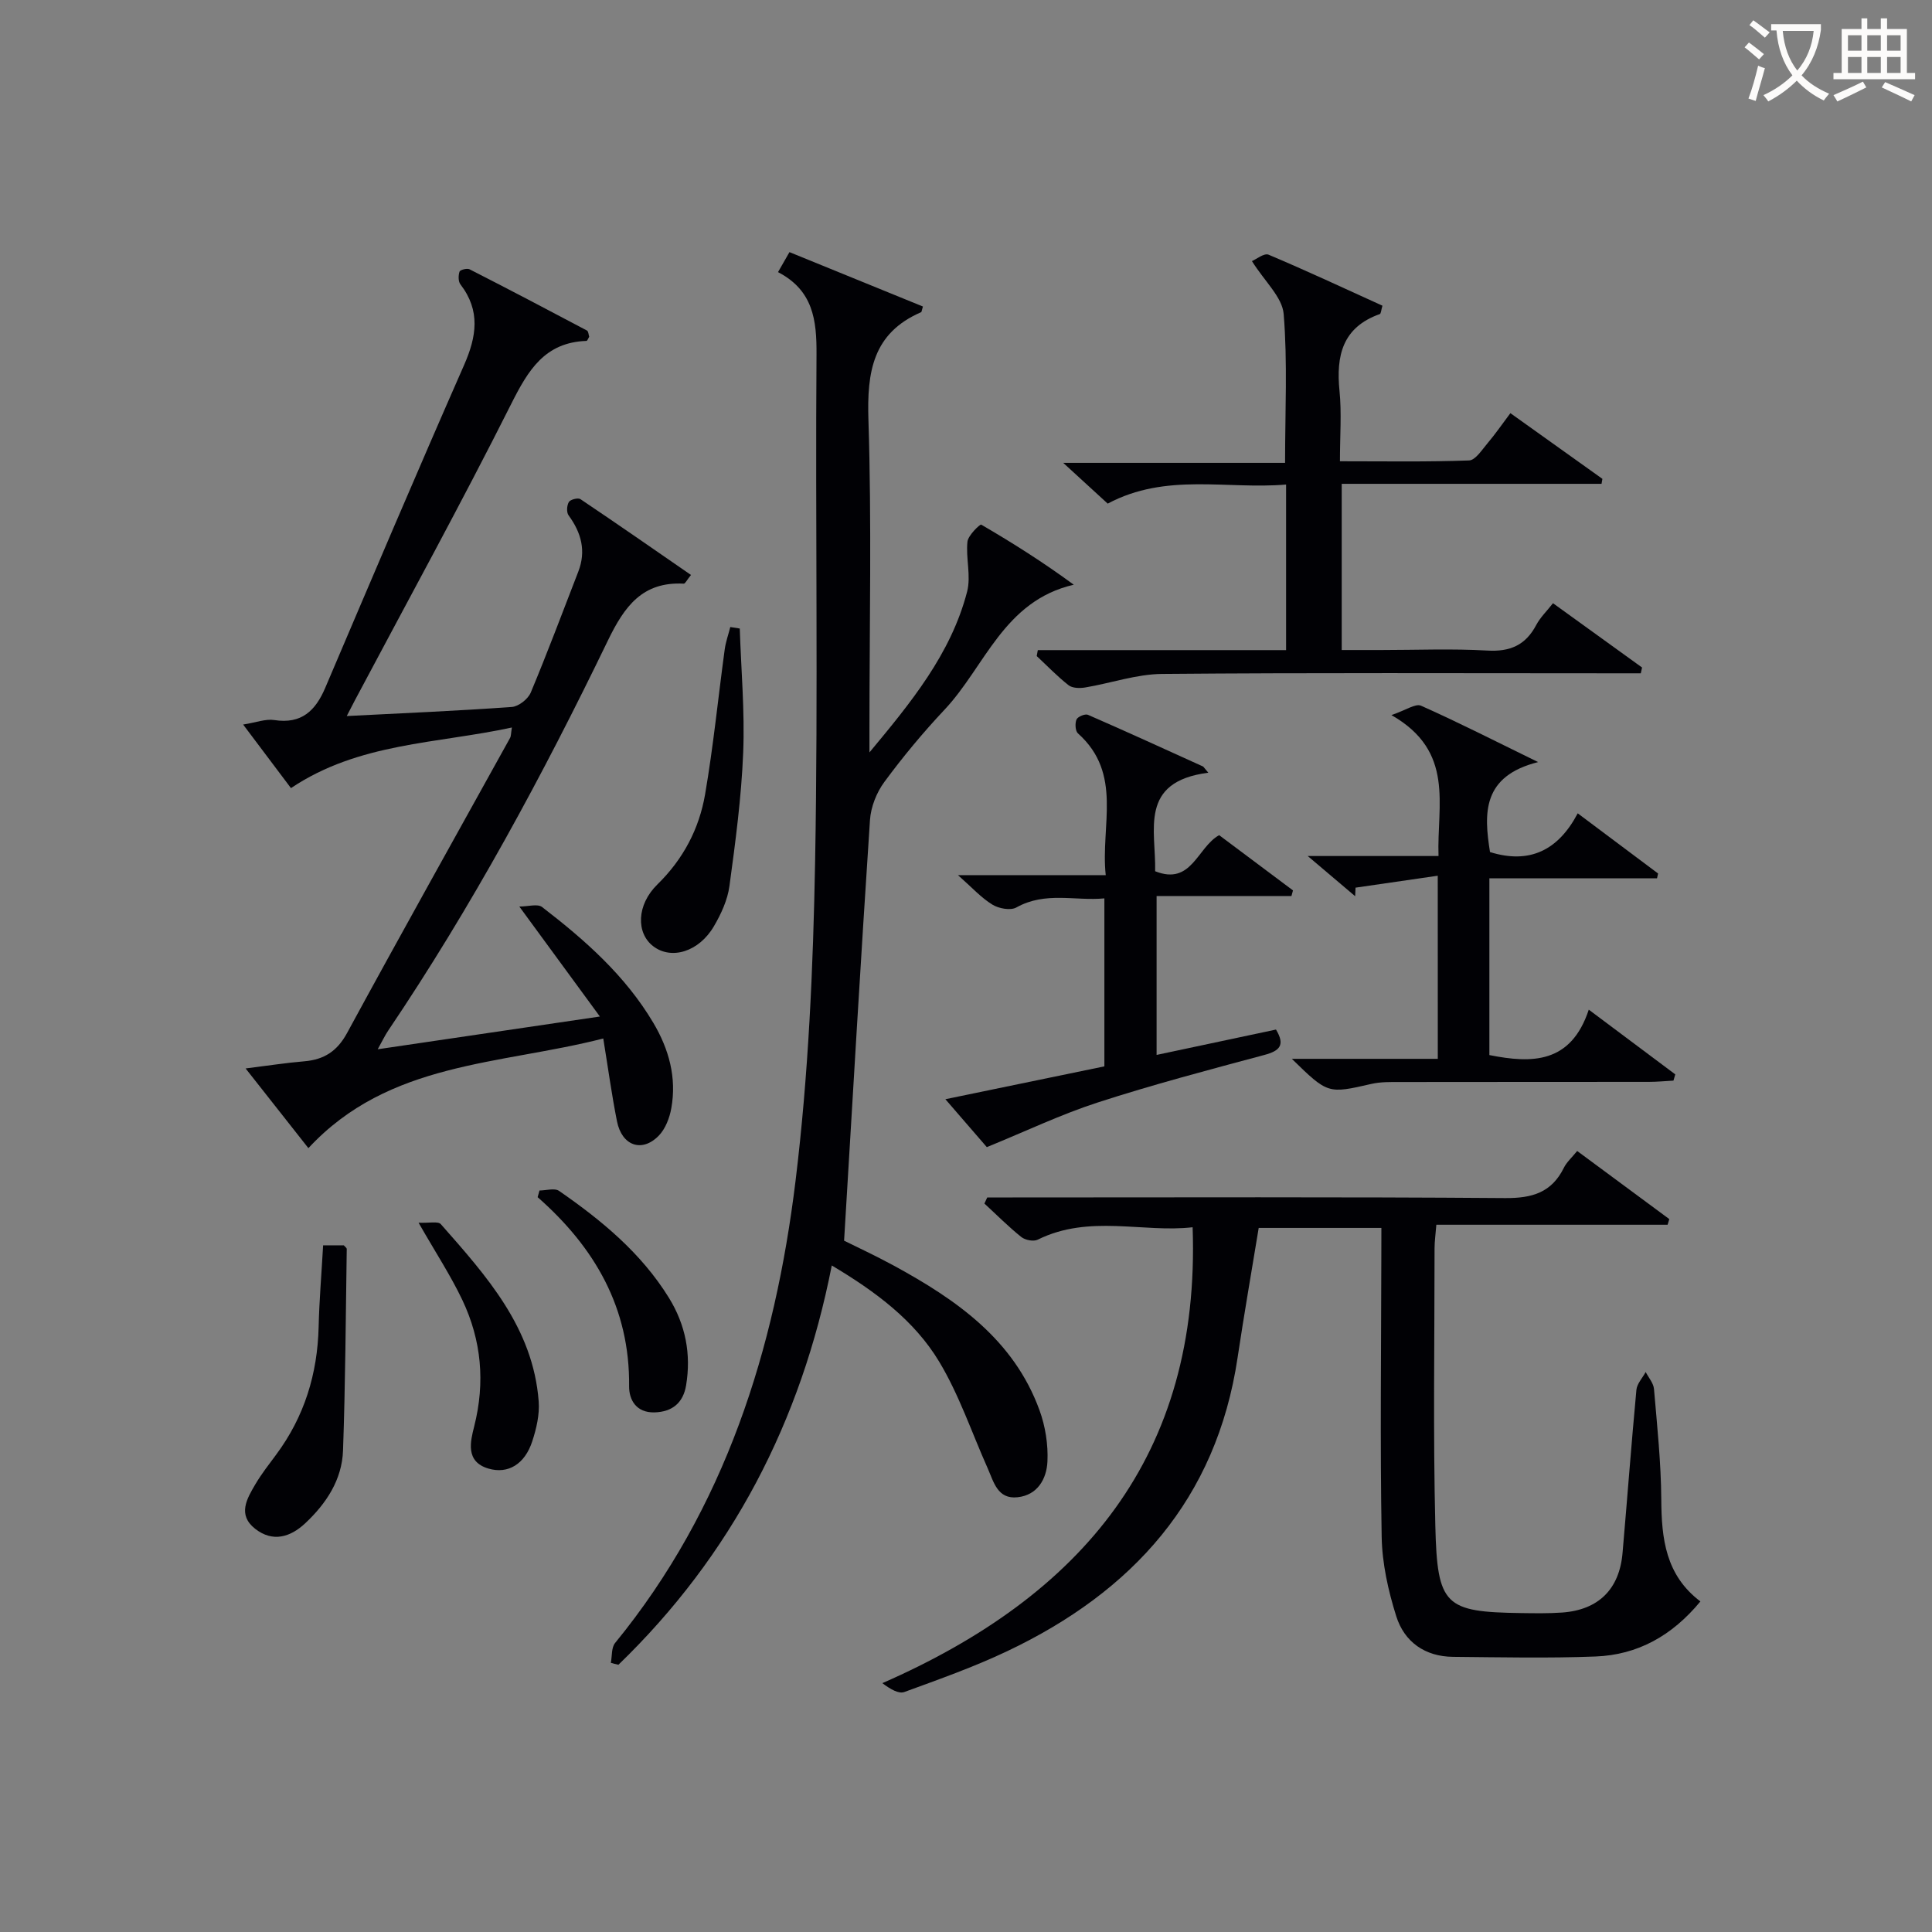
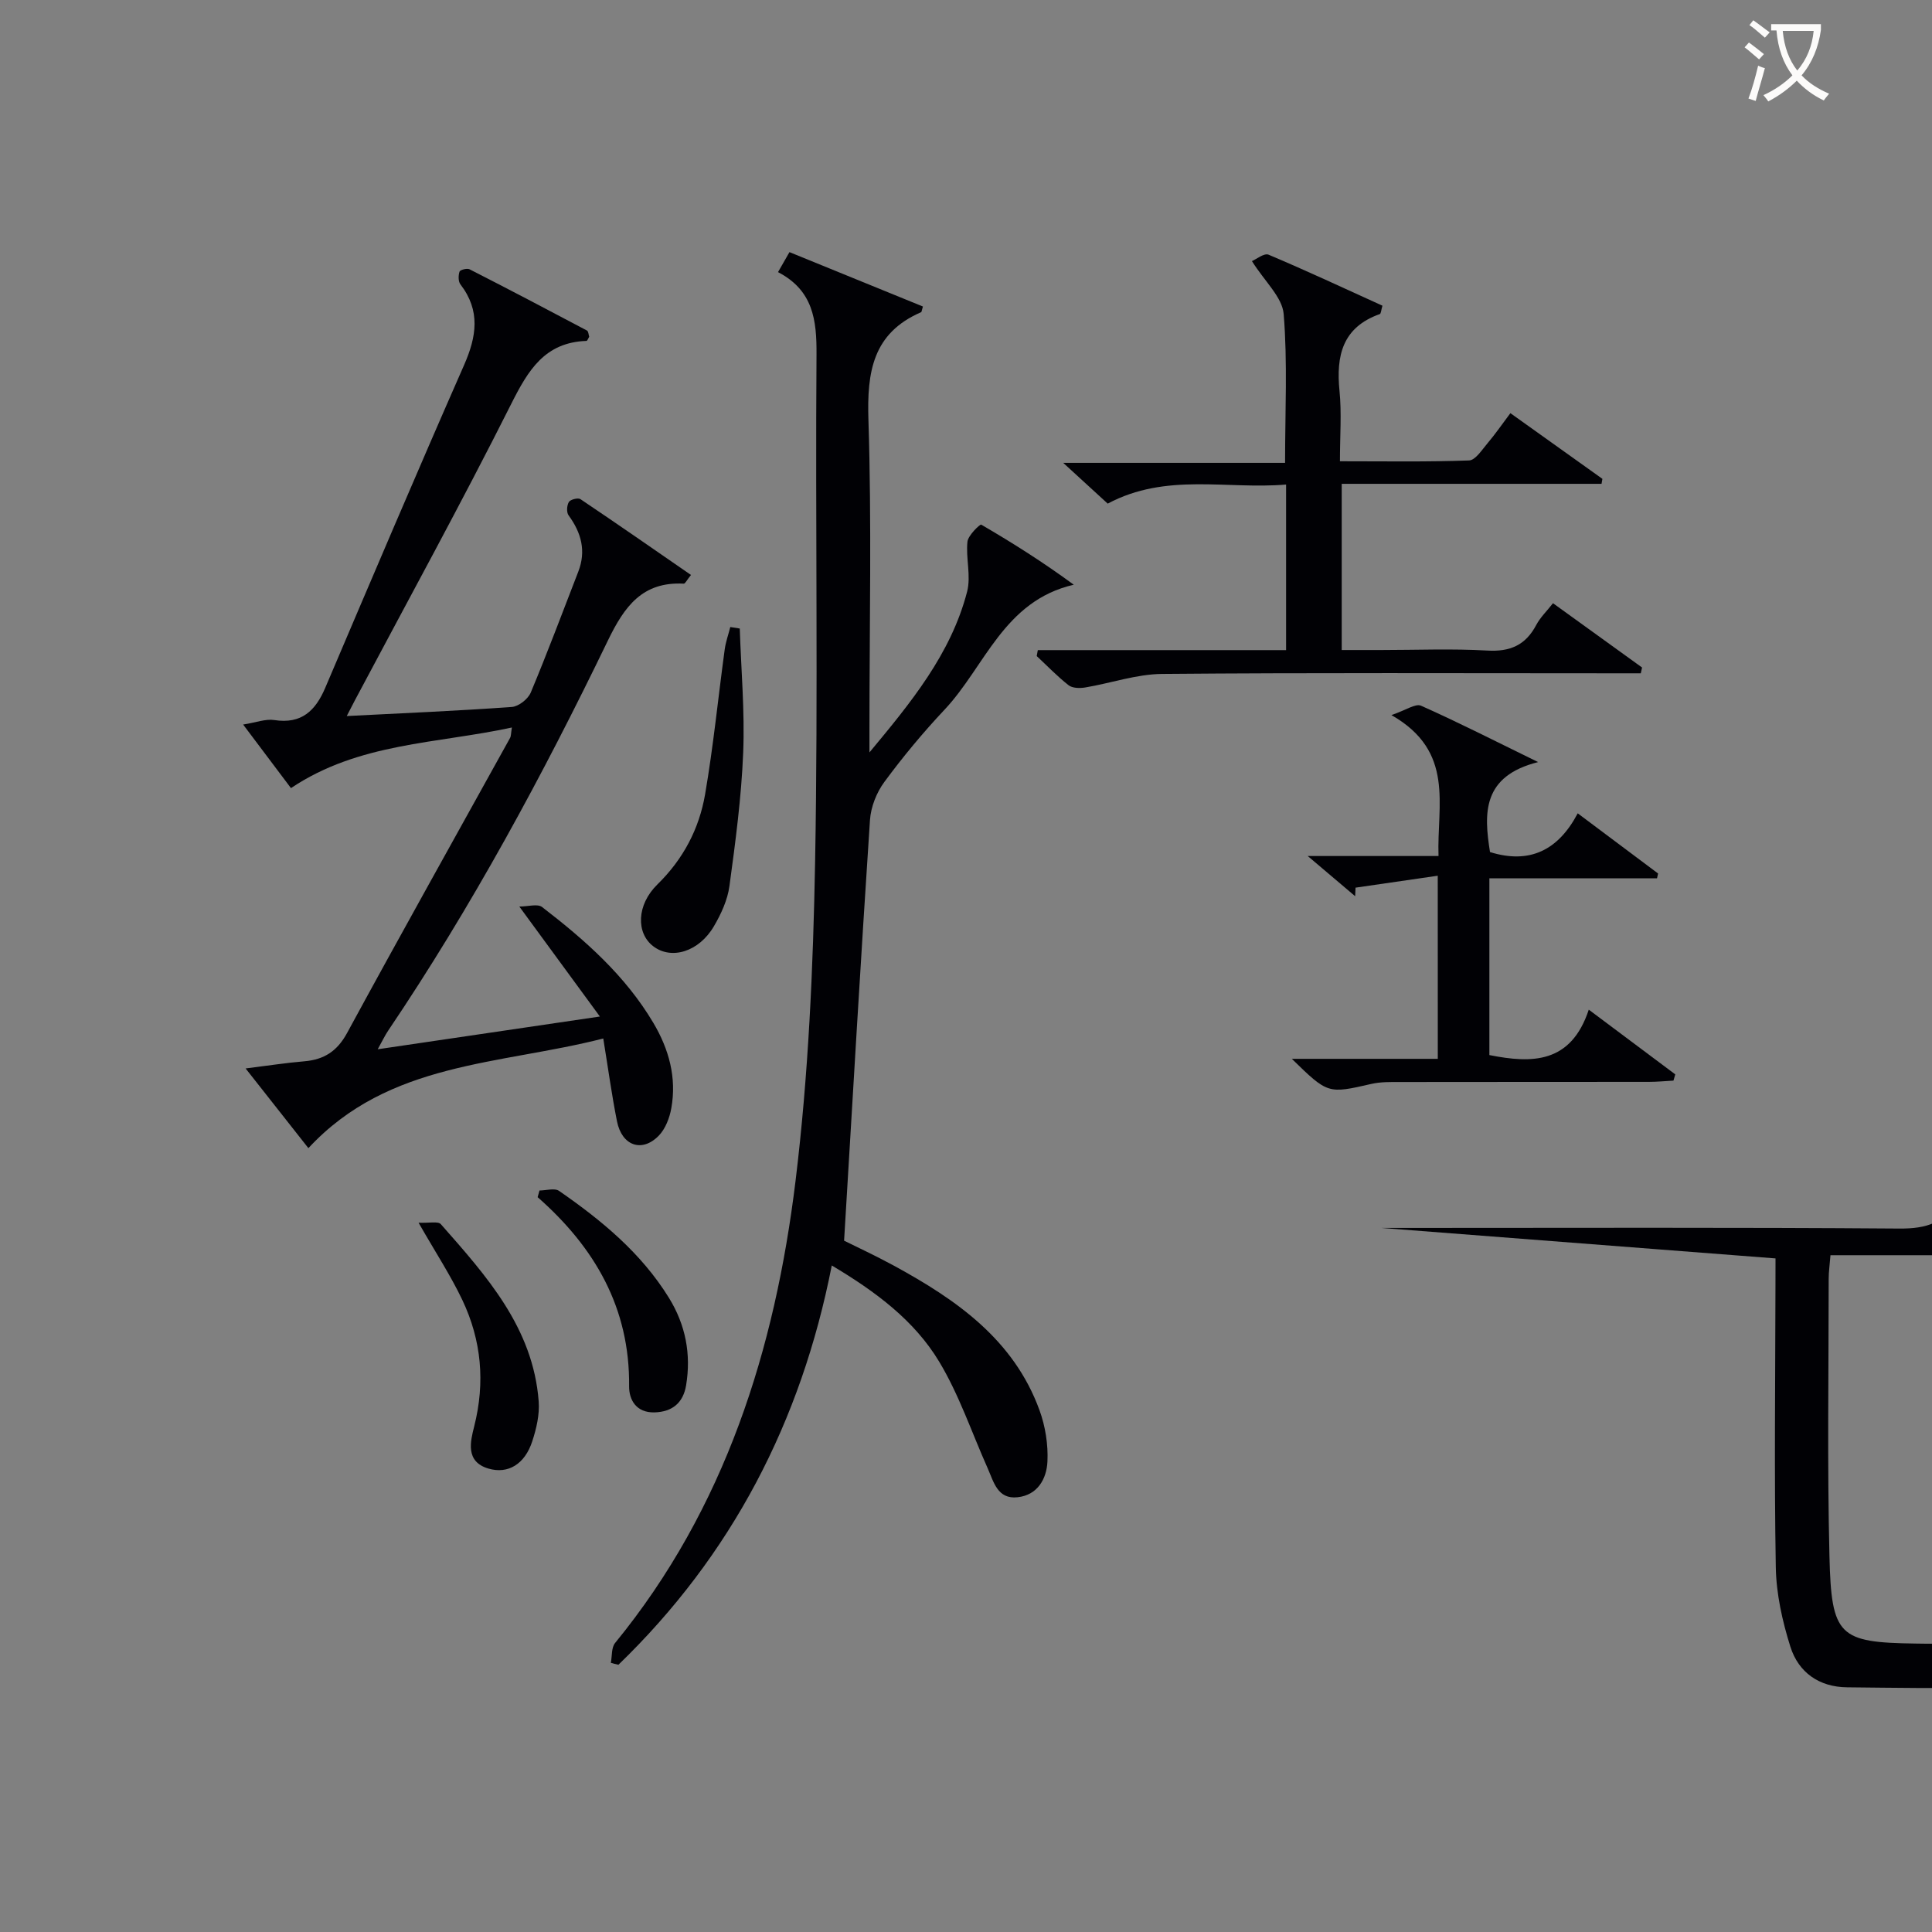
<svg xmlns="http://www.w3.org/2000/svg" enable-background="new 0 0 400 400" viewBox="0 0 400 400">
  <rect x="0" y="0" width="400" height="400" fill="#808080" stroke="none" />
  <g fill="#010105">
    <path d="m126.47 344.27c.27-1.39.09-3.14.88-4.11 22.79-27.87 33.1-60.8 37.36-95.68 2.67-21.89 3.65-44.07 4.05-66.14.64-34.98.03-69.98.29-104.97.05-7.13-.71-13.26-7.97-17.03.9-1.56 1.58-2.76 2.37-4.14 9.44 3.85 18.57 7.57 27.63 11.26-.27.89-.27 1.13-.36 1.17-10.05 4.34-11.24 12.4-10.92 22.33.68 21.31.21 42.65.21 63.98v4.84c8.49-10.22 16.86-20.33 20.22-33.28.84-3.23-.29-6.93.07-10.35.14-1.32 2.61-3.67 2.85-3.53 6.52 3.79 12.9 7.84 19.16 12.44-14.52 3.35-18.37 16.97-26.76 25.88-4.44 4.72-8.61 9.74-12.45 14.95-1.62 2.19-2.8 5.18-2.98 7.88-1.9 28.66-3.57 57.33-5.36 87.1 2.47 1.23 6.49 3.09 10.38 5.21 12.91 7.04 24.75 15.28 30.07 29.87 1.22 3.34 1.82 7.14 1.65 10.67-.17 3.54-2.03 6.93-6.19 7.37-4.16.45-4.93-3.19-6.19-6.02-3.3-7.38-5.9-15.19-10.04-22.06-5.12-8.5-13.08-14.46-22.23-19.91-6.35 32.4-20.75 60.02-44.17 82.67-.53-.11-1.05-.25-1.57-.4z" />
-     <path d="m286 254.23c-8.83 0-16.96 0-25.4 0-1.47 8.97-3.03 17.9-4.37 26.85-4.37 29.33-21.76 48.47-47.7 60.78-6.89 3.27-14.12 5.83-21.29 8.45-1.16.42-2.83-.53-4.56-1.83 41.32-18.1 65.9-47.05 64.24-94.39-10.26 1.19-21.4-2.72-32.07 2.57-.86.43-2.6.09-3.4-.55-2.68-2.15-5.11-4.6-7.64-6.93.2-.42.39-.84.59-1.26h5.25c33.99 0 67.99-.13 101.98.13 5.59.04 9.61-1.14 12.15-6.27.57-1.16 1.62-2.08 2.76-3.48 6.43 4.75 12.75 9.42 19.07 14.1-.12.39-.23.78-.35 1.17-15.8 0-31.61 0-47.88 0-.16 2.04-.37 3.45-.37 4.87 0 19.16-.31 38.34.16 57.49.4 16.53 1.98 17.81 17.75 18.04 2.83.04 5.67.09 8.5-.11 7.51-.54 11.86-4.81 12.51-12.33.98-11.26 1.82-22.52 2.87-33.77.12-1.28 1.26-2.47 1.92-3.7.6 1.17 1.62 2.3 1.72 3.52.65 7.61 1.46 15.24 1.51 22.87.05 8.11.89 15.67 8.1 21.11-5.87 7.11-13 11.07-21.72 11.4-9.82.38-19.66.16-29.49.07-5.81-.05-10.08-3.08-11.76-8.4-1.67-5.3-2.93-10.96-3.02-16.49-.34-19.32-.1-38.66-.07-57.99.01-1.8.01-3.6.01-5.92z" />
+     <path d="m286 254.23h5.25c33.99 0 67.99-.13 101.98.13 5.59.04 9.61-1.14 12.15-6.27.57-1.16 1.62-2.08 2.76-3.48 6.43 4.75 12.75 9.42 19.07 14.1-.12.39-.23.78-.35 1.17-15.8 0-31.61 0-47.88 0-.16 2.04-.37 3.45-.37 4.87 0 19.16-.31 38.34.16 57.49.4 16.53 1.98 17.81 17.75 18.04 2.83.04 5.67.09 8.5-.11 7.51-.54 11.86-4.81 12.51-12.33.98-11.26 1.82-22.52 2.87-33.77.12-1.28 1.26-2.47 1.92-3.7.6 1.17 1.62 2.3 1.72 3.52.65 7.61 1.46 15.24 1.51 22.87.05 8.11.89 15.67 8.1 21.11-5.87 7.11-13 11.07-21.72 11.4-9.82.38-19.66.16-29.49.07-5.81-.05-10.08-3.08-11.76-8.4-1.67-5.3-2.93-10.96-3.02-16.49-.34-19.32-.1-38.66-.07-57.99.01-1.8.01-3.6.01-5.92z" />
    <path d="m50.85 221.21c4.57-.57 8.35-1.16 12.16-1.48 4.09-.35 6.8-2.08 8.86-5.88 11.1-20.43 22.47-40.72 33.73-61.06.22-.4.18-.95.38-2.17-15.56 3.38-31.67 3.11-45.74 12.55-3.14-4.17-6.29-8.36-9.9-13.16 2.66-.42 4.64-1.21 6.45-.93 5.63.87 8.53-1.93 10.55-6.68 9.5-22.3 18.97-44.61 28.73-66.79 2.61-5.93 3.45-11.28-.74-16.73-.47-.61-.45-1.85-.19-2.64.12-.37 1.55-.75 2.07-.49 8.14 4.15 16.24 8.4 24.31 12.68.31.16.33.88.47 1.29-.22.35-.39.86-.57.86-8.61.3-12.05 6.03-15.56 13.01-10.37 20.65-21.51 40.92-32.35 61.34-.46.86-.9 1.73-1.72 3.32 11.81-.6 23-1.08 34.17-1.88 1.41-.1 3.37-1.64 3.93-2.99 3.46-8.27 6.6-16.67 9.84-25.03 1.66-4.28.62-8.06-2.01-11.65-.46-.62-.37-2.06.06-2.77.31-.52 1.9-.92 2.39-.59 7.65 5.14 15.22 10.4 22.89 15.7-.87 1.08-1.2 1.81-1.49 1.8-8.57-.45-12.29 4.7-15.72 11.79-13.47 27.86-28.16 55.08-45.5 80.78-.63.93-1.11 1.96-2.15 3.83 15.31-2.26 29.78-4.39 46-6.78-5.77-7.88-10.8-14.75-16.68-22.77 1.83 0 3.78-.62 4.71.1 8.87 6.82 17.22 14.18 23.03 23.97 3.25 5.48 4.86 11.35 3.73 17.67-.36 2.02-1.22 4.29-2.61 5.71-3.48 3.56-7.63 2.08-8.64-2.99-1.09-5.47-1.84-11-2.84-17.14-21.52 5.51-44.37 4.72-61.05 22.7-4.21-5.36-8.38-10.64-13-16.5z" />
    <path d="m214.87 134.6h51.4c0-11.53 0-22.44 0-34.28-12.32 1.05-24.83-2.51-36.93 3.95-2.67-2.44-5.44-4.98-9.21-8.44h45.93c0-10.73.53-20.83-.29-30.82-.29-3.49-3.91-6.71-6.57-10.95.88-.37 2.52-1.71 3.44-1.33 7.92 3.34 15.72 6.99 23.58 10.56-.27.89-.29 1.65-.56 1.74-7.72 2.74-9.06 8.6-8.33 15.9.46 4.58.09 9.25.09 14.57 9.22 0 17.98.15 26.73-.17 1.33-.05 2.68-2.21 3.83-3.56 1.6-1.89 3.01-3.94 4.73-6.23 6.48 4.63 12.77 9.12 19.05 13.6-.06.34-.12.68-.18 1.03-17.81 0-35.62 0-53.79 0v34.41h8.14c7.33 0 14.67-.31 21.98.11 4.74.28 7.94-1.11 10.15-5.29.84-1.59 2.21-2.89 3.47-4.51 6.22 4.49 12.33 8.9 18.44 13.31-.09.4-.18.8-.26 1.2-1.9 0-3.8 0-5.69 0-31.14 0-62.29-.14-93.43.13-5.32.05-10.61 1.92-15.94 2.81-1.11.18-2.62.15-3.41-.47-2.34-1.83-4.42-4.01-6.6-6.04.06-.4.15-.81.23-1.23z" />
    <path d="m297.67 181.31c-6.01.87-11.52 1.67-17.02 2.47-.03.59-.05 1.18-.08 1.77-2.96-2.51-5.92-5.02-9.82-8.32h27.08c-.37-10.58 3.47-21.64-9.75-29.18 2.97-1 4.98-2.45 6.13-1.94 7.71 3.43 15.23 7.27 24.24 11.67-11.58 2.91-11.25 10.57-9.96 18.63 8.18 2.55 14.12-.35 18.16-8.02 5.86 4.39 11.25 8.42 16.64 12.46-.07.33-.15.66-.22.99-11.48 0-22.97 0-34.71 0v36.6c8.83 1.76 16.88 1.79 20.58-9.4 6.45 4.82 12.18 9.11 17.91 13.4-.13.43-.25.86-.38 1.29-1.7.09-3.41.26-5.11.26-17.15.02-34.31 0-51.46.03-1.99 0-4.04-.05-5.96.39-9.01 2.06-9 2.11-16.48-5.19h30.22c-.01-12.63-.01-24.55-.01-37.91z" />
-     <path d="m250.17 159.98c-14.49 1.87-10.81 11.93-11.01 20.4 7.57 3.02 8.7-4.94 13.25-7.47 5.06 3.78 10.18 7.61 15.29 11.44-.11.39-.21.78-.32 1.16-9.18 0-18.35 0-27.92 0v32.9c8.35-1.77 16.54-3.51 24.72-5.25 1.95 3.23.77 4.41-2.42 5.26-11.53 3.09-23.09 6.14-34.44 9.82-7.6 2.46-14.87 5.94-23.01 9.26-1.96-2.27-4.97-5.75-8.58-9.92 11.45-2.37 22.07-4.56 32.92-6.8 0-11.4 0-22.67 0-34.78-6.04.58-12.2-1.49-18.22 1.88-1.21.68-3.65.23-4.97-.59-2.32-1.42-4.21-3.53-7.12-6.1h30.59c-1.11-10.27 3.61-20.98-5.75-29.35-.56-.5-.64-2.08-.3-2.88.25-.58 1.78-1.22 2.36-.97 8 3.48 15.93 7.12 23.87 10.72.36.44.71.86 1.06 1.27z" />
-     <path d="m66.9 257.83h4.28c.23.28.62.53.61.78-.21 13.9-.28 27.81-.77 41.7-.21 6.07-3.48 11-7.84 15.08-3.08 2.88-6.72 3.97-10.34 1.14-3.73-2.91-1.72-6.26.06-9.28 1.26-2.13 2.81-4.1 4.29-6.1 5.83-7.86 8.55-16.71 8.78-26.45.13-5.43.59-10.87.93-16.87z" />
    <path d="m153.16 130.13c.28 8.56 1.05 17.14.71 25.67-.37 9.25-1.6 18.48-2.85 27.67-.39 2.86-1.72 5.75-3.2 8.28-3.11 5.33-8.83 7.04-12.59 4.15-3.54-2.72-3.46-8.55.89-12.8 5.35-5.24 8.63-11.5 9.86-18.63 1.71-9.94 2.7-20 4.06-29.99.21-1.58.77-3.11 1.16-4.66.64.1 1.3.21 1.96.31z" />
    <path d="m86.66 253.15c2.2.1 4.04-.35 4.61.3 9.46 10.73 19.1 21.45 20.26 36.69.21 2.71-.47 5.63-1.33 8.26-1.54 4.73-5 6.85-9.08 5.65-4.85-1.43-3.71-5.68-2.94-8.74 2.3-9.1 1.5-17.81-2.45-26.14-2.4-5.06-5.51-9.79-9.07-16.02z" />
    <path d="m111.7 246.48c1.37 0 3.13-.56 4.06.09 8.79 6.09 16.99 12.84 22.72 22.11 3.47 5.61 4.64 11.69 3.57 18.14-.59 3.54-2.77 5.49-6.54 5.6-3.82.1-5.29-2.65-5.26-5.42.17-16.18-7.08-28.71-18.94-39.14.13-.47.26-.93.39-1.38z" />
  </g>
  <path d="m362.1 8.8c1.1.8 2.1 1.6 3.1 2.4l-1 1.1c-1.3-1.1-2.3-2-3-2.5zm1.9 4.8c.5.2.9.4 1.4.5-.6 2.3-1.3 4.5-1.9 6.8l-1.5-.5c.8-2.1 1.4-4.3 2-6.8zm-1-9.4c1.3.9 2.4 1.8 3.4 2.5l-1 1.1c-1.4-1.2-2.4-2.1-3.2-2.6zm3.7 2.2v-1.4h10.3v1.2c-.5 3.6-1.8 6.8-4 9.4 1.5 1.6 3.4 2.8 5.7 3.8-.3.4-.7.8-1.1 1.4-2.3-1.1-4.1-2.5-5.6-4.1-1.6 1.6-3.6 3.1-5.9 4.3-.3-.5-.7-.9-1-1.3 2.4-1.1 4.4-2.5 6-4.1-1.9-2.5-3-5.6-3.3-9.3h-1.1zm8.8 0h-6.4c.3 3.3 1.3 6 3 8.2 2-2.3 3.1-5.1 3.4-8.2z" fill="#fcfbfa" />
-   <path d="m385.3 3.8h1.3v2.2h2.8v-2.2h1.3v2.2h4.1v9.1h1.7v1.3h-16.9v-1.3h1.7v-9.1h4.1v-2.2zm.4 13.1.7 1.2c-1.8.9-3.8 1.9-6 2.9-.2-.4-.5-.8-.8-1.3 2.3-1 4.3-1.9 6.1-2.8zm-3.1-6.4h2.8v-3.2h-2.8zm0 4.6h2.8v-3.3h-2.8zm4-4.6h2.8v-3.2h-2.8zm0 4.6h2.8v-3.3h-2.8zm3.7 1.9c2.1.9 4.1 1.8 6.1 2.7l-.7 1.3c-2.2-1.1-4.2-2-6.1-2.9zm3.2-9.7h-2.8v3.2h2.8zm-2.8 7.8h2.8v-3.3h-2.8z" fill="#fcfbfa" />
</svg>